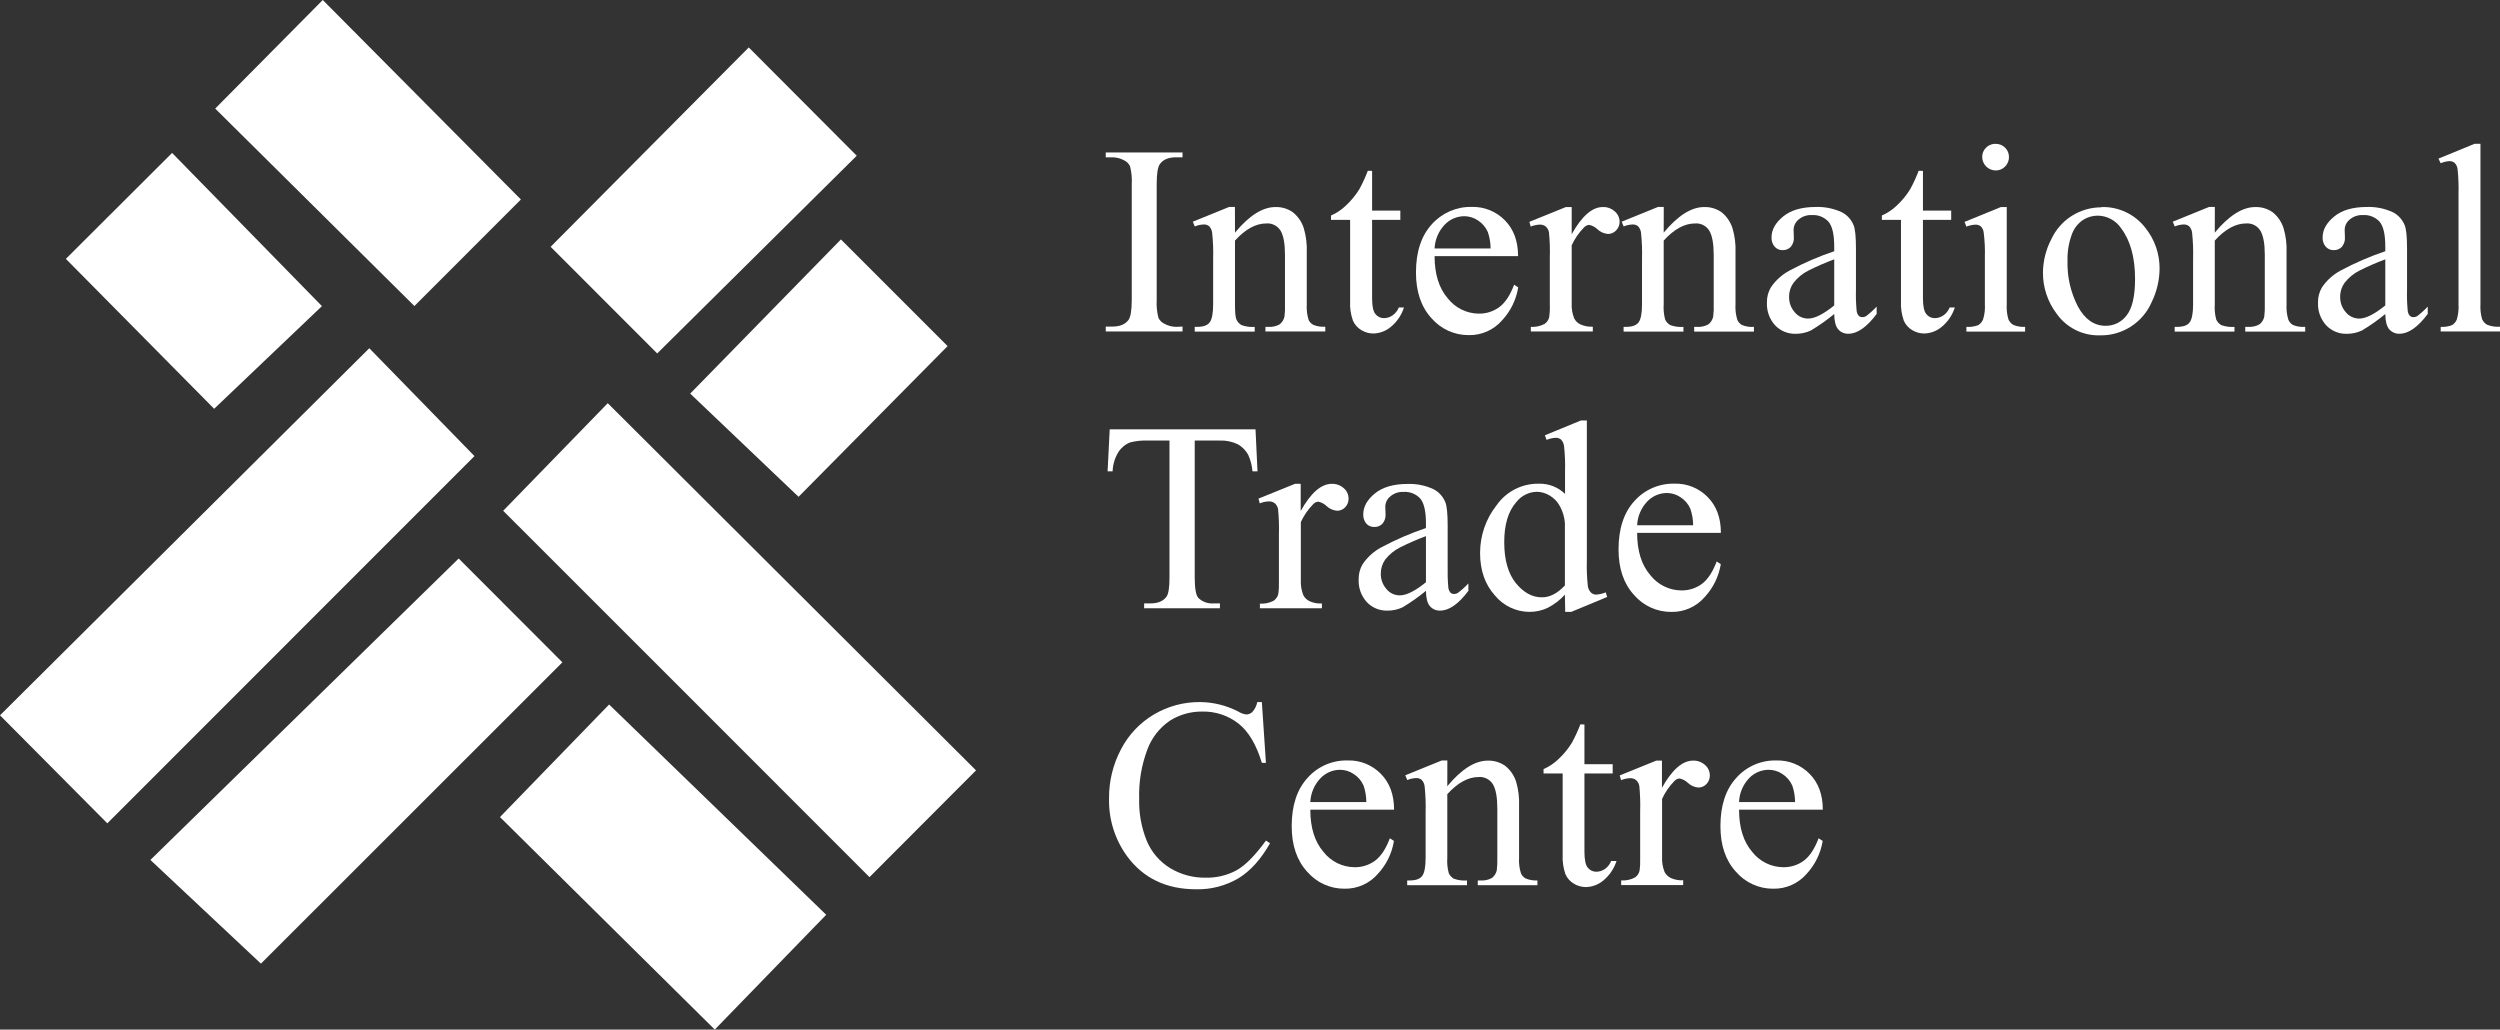
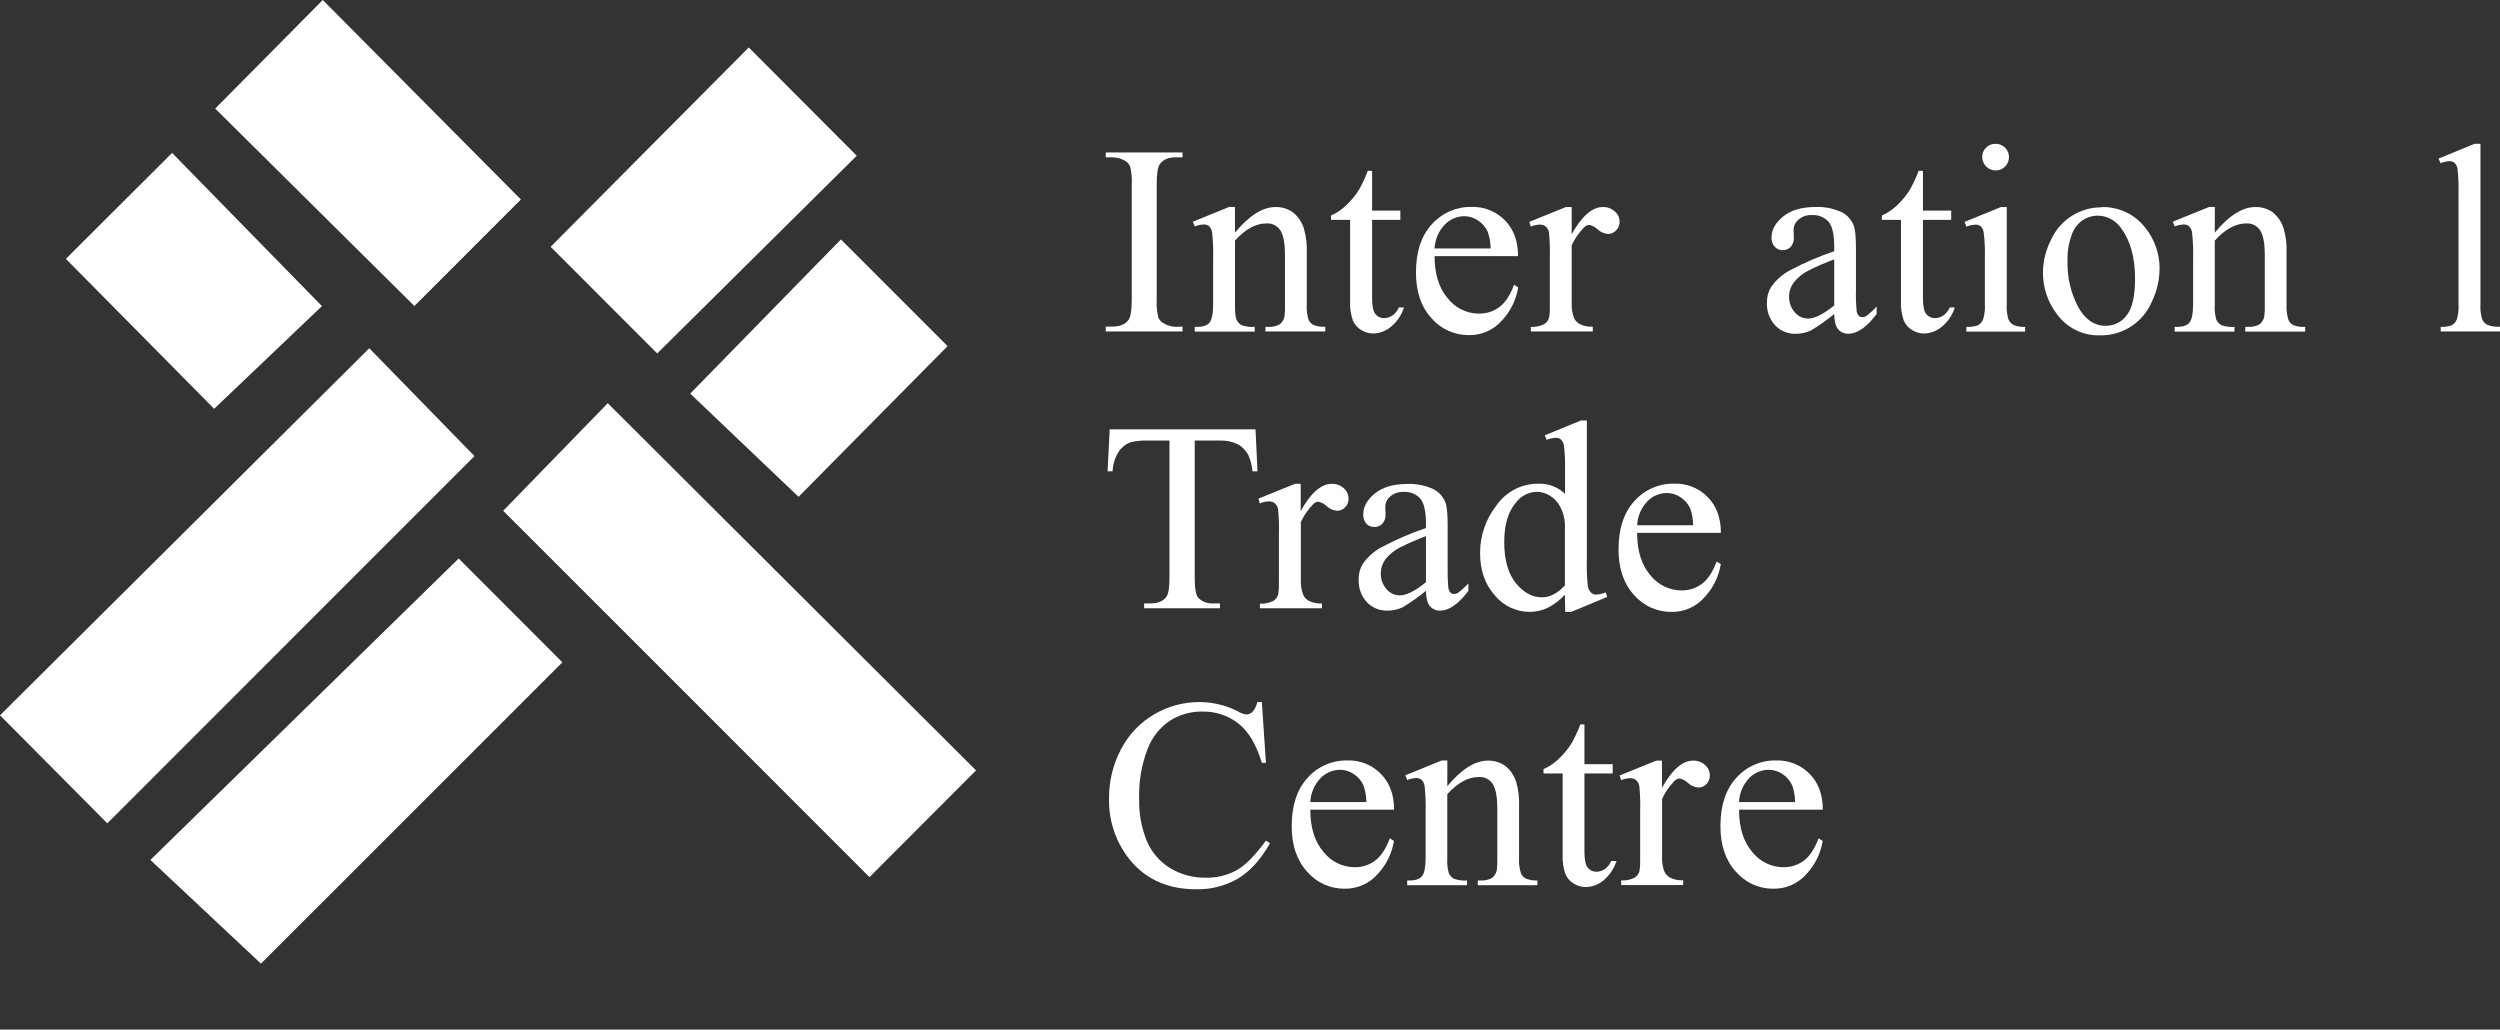
<svg xmlns="http://www.w3.org/2000/svg" viewBox="0 0 758.69 312.45">
  <rect x="0" y="0" width="758.69" height="312.45" fill="#333333" stroke="none" />
  <defs>
    <style>.d{fill:#fff;}</style>
  </defs>
  <g id="a" />
  <g id="b">
    <g id="c">
      <path class="d" d="M32.57,249.86L0,217.08,112.07,105.68l31.92,32.73L32.57,249.86Z" />
      <path class="d" d="M152.7,155.01l31.74-32.65,111.76,111.43-32.33,32.4c-37.14-37.15-74.3-74.35-111.17-111.18Z" />
      <path class="d" d="M139.2,169.49l31.47,31.51-91.48,91.44-33.55-31.47,93.56-91.48Z" />
-       <path class="d" d="M151.73,247.96l33.12-34.16,65.88,63.81-33.81,34.84-65.19-64.49Z" />
      <path class="d" d="M227.23,14.4l32.77,32.86-60.55,60-32.35-32.36c19.88-19.99,39.92-40.16,60.13-60.5Z" />
      <path class="d" d="M158.08,60.54l-32.32,32.33-60.45-59.92L97.95,0l60.13,60.54Z" />
      <path class="d" d="M242.34,150.77l-32.88-31.32,45.74-46.79,32.37,32.38c-14.98,15.14-30.06,30.38-45.23,45.73Z" />
      <path class="d" d="M52.23,46.41l45.47,46.49-32.71,31.16L19.99,78.56,52.23,46.41Z" />
      <path class="d" d="M358.87,99.11v1.48h-23.3v-1.48h2c2.25,0,3.87-.65,4.89-2,.64-.86,1-2.91,1-6.17V55.91c.11-1.83-.07-3.67-.52-5.45-.34-.74-.92-1.35-1.64-1.72-1.12-.64-2.39-.99-3.69-1h-2.04v-1.48h23.3v1.48h-2c-2.21,0-3.83,.65-4.84,2-.67,.85-1,2.9-1,6.17v35.07c-.11,1.83,.07,3.67,.52,5.45,.35,.77,.96,1.4,1.72,1.76,1.11,.64,2.36,.99,3.64,1l1.96-.08Z" />
      <path class="d" d="M374.79,70.6c4.29-5.18,8.38-7.77,12.29-7.77,1.83-.05,3.64,.48,5.16,1.5,1.63,1.28,2.84,3.02,3.45,5,.69,2.39,.99,4.88,.88,7.37v15.65c-.1,1.6,.09,3.2,.56,4.73,.3,.65,.81,1.18,1.44,1.51,1.15,.46,2.39,.65,3.62,.56v1.44h-18.16v-1.4h.77c1.25,.11,2.49-.16,3.58-.78,.72-.59,1.22-1.4,1.42-2.3,.16-1.25,.21-2.51,.16-3.77v-15c0-3.33-.43-5.76-1.3-7.27-.91-1.53-2.61-2.41-4.38-2.26-3.18,0-6.34,1.73-9.49,5.2v19.34c0,2.48,.14,4,.44,4.61,.32,.72,.86,1.31,1.54,1.7,1.28,.46,2.64,.65,4,.54v1.44h-18.2v-1.45h.8c1.87,0,3.13-.48,3.79-1.42s1-2.76,1-5.43v-13.65c.08-2.69-.02-5.38-.3-8.05-.08-.75-.4-1.45-.92-2-.47-.37-1.06-.55-1.66-.52-.93,.04-1.84,.24-2.69,.6l-.6-1.44,11.05-4.49h1.73l.02,7.81Z" />
      <path class="d" d="M416.4,51.86v12.05h8.57v2.81h-8.57v23.78c0,2.38,.33,3.98,1,4.8,.63,.81,1.6,1.27,2.62,1.25,.92-.01,1.82-.3,2.57-.83,.87-.6,1.53-1.44,1.92-2.42h1.56c-.73,2.32-2.12,4.37-4,5.91-1.49,1.25-3.35,1.95-5.29,2-1.27,0-2.51-.35-3.6-1-1.16-.67-2.07-1.69-2.6-2.92-.67-1.88-.96-3.88-.85-5.87v-24.7h-5.8v-1.32c1.67-.72,3.19-1.74,4.5-3,1.59-1.47,2.98-3.15,4.11-5,.98-1.8,1.83-3.66,2.56-5.57l1.3,.03Z" />
      <path class="d" d="M435.36,77.73c0,5.44,1.33,9.71,4,12.81,2.27,2.9,5.73,4.61,9.41,4.64,2.25,.04,4.45-.66,6.26-2,1.78-1.33,3.27-3.59,4.47-6.78l1.24,.8c-.6,3.74-2.3,7.22-4.88,10-2.54,2.93-6.25,4.58-10.13,4.5-4.34,.03-8.48-1.85-11.32-5.14-3.13-3.43-4.69-8.05-4.7-13.84,0-6.27,1.61-11.16,4.82-14.67,3.06-3.42,7.45-5.34,12.04-5.26,3.8-.12,7.47,1.35,10.13,4.07,2.67,2.71,4,6.34,4,10.87h-25.34Zm0-2.32h17c0-1.7-.29-3.39-.84-5-.63-1.44-1.68-2.67-3-3.52-1.23-.83-2.67-1.27-4.15-1.28-2.25,.02-4.39,.95-5.94,2.58-1.86,1.96-2.95,4.52-3.07,7.22h0Z" />
      <path class="d" d="M476.97,62.83v8.25c3.07-5.5,6.22-8.25,9.45-8.25,1.34-.05,2.65,.44,3.64,1.34,.91,.78,1.44,1.91,1.45,3.11,.02,.99-.36,1.94-1.05,2.64-.64,.7-1.54,1.09-2.48,1.08-1.17-.1-2.28-.58-3.14-1.38-.71-.7-1.61-1.18-2.58-1.38-.6,.06-1.16,.35-1.57,.8-1.54,1.57-2.8,3.4-3.72,5.4v17.58c-.08,1.57,.18,3.15,.76,4.61,.41,.78,1.05,1.41,1.84,1.8,1.19,.54,2.5,.79,3.81,.72v1.44h-18.81v-1.4c1.44,.1,2.88-.2,4.16-.88,.7-.47,1.2-1.18,1.4-2,.19-1.29,.26-2.59,.2-3.89v-14.29c.08-2.55,0-5.1-.26-7.63-.11-.69-.47-1.32-1-1.78-.5-.38-1.11-.58-1.74-.56-.96,.03-1.91,.23-2.8,.6l-.4-1.44,11.09-4.49h1.75Z" />
-       <path class="d" d="M504.89,70.6c4.3-5.18,8.4-7.77,12.3-7.77,1.83-.05,3.64,.48,5.16,1.5,1.63,1.27,2.83,3.02,3.44,5,.7,2.39,1,4.88,.89,7.37v15.65c-.1,1.6,.09,3.2,.56,4.73,.29,.66,.79,1.21,1.42,1.56,1.15,.46,2.39,.65,3.62,.56v1.44h-18.14v-1.45h.76c1.25,.11,2.5-.16,3.59-.78,.72-.59,1.22-1.4,1.42-2.3,.16-1.25,.21-2.51,.16-3.77v-15c0-3.34-.44-5.76-1.3-7.27-.91-1.53-2.61-2.41-4.39-2.26-3.17,0-6.33,1.73-9.49,5.2v19.34c-.11,1.55,.04,3.11,.44,4.61,.33,.72,.87,1.31,1.55,1.7,1.28,.46,2.64,.65,4,.54v1.44h-18.16v-1.45h.8c1.87,0,3.13-.48,3.79-1.42s1-2.76,1-5.43v-13.65c.08-2.69-.02-5.38-.3-8.05-.08-.75-.4-1.45-.92-2-.48-.37-1.07-.55-1.67-.52-.92,.04-1.83,.24-2.68,.6l-.6-1.44,11.05-4.49h1.72l-.02,7.81Z" />
      <path class="d" d="M556.64,95.3c-2.24,1.84-4.61,3.51-7.09,5-1.44,.67-3.01,1.01-4.6,1-2.37,.07-4.65-.88-6.27-2.6-1.69-1.87-2.57-4.33-2.46-6.85-.04-1.63,.37-3.24,1.2-4.64,1.45-2.15,3.41-3.91,5.71-5.13,4.33-2.32,8.85-4.27,13.51-5.84v-1.45c0-3.65-.58-6.15-1.74-7.52-1.3-1.4-3.16-2.14-5.07-2-1.46-.08-2.89,.41-4,1.36-.95,.76-1.5,1.91-1.52,3.12l.08,2.32c.07,1.03-.27,2.05-.94,2.84-.64,.67-1.54,1.04-2.47,1-.92,.03-1.81-.36-2.42-1.05-.66-.79-1-1.81-.94-2.84,0-2.29,1.17-4.39,3.52-6.32,2.35-1.93,5.64-2.89,9.89-2.89,2.76-.1,5.5,.46,8,1.64,1.59,.84,2.82,2.22,3.49,3.89,.48,1.15,.72,3.5,.72,7.05v12.45c-.06,2.14,0,4.29,.2,6.42,.04,.59,.27,1.15,.66,1.59,.29,.26,.67,.4,1.06,.4,.39,0,.78-.09,1.12-.28,1.16-.88,2.25-1.86,3.24-2.93v2.24c-2.99,4-5.85,6-8.57,6-1.19,.05-2.35-.45-3.12-1.36-.76-.89-1.16-2.43-1.19-4.62Zm0-2.6v-14c-2.66,.99-5.27,2.13-7.81,3.4-1.76,.88-3.3,2.14-4.52,3.69-.89,1.22-1.37,2.69-1.36,4.2-.06,1.76,.55,3.47,1.72,4.78,.98,1.2,2.45,1.9,4,1.91,2.01,.02,4.66-1.31,7.97-3.98Z" />
      <path class="d" d="M583.57,51.86v12.05h8.57v2.81h-8.57v23.78c0,2.38,.33,3.98,1,4.8,.63,.81,1.6,1.27,2.62,1.25,.92-.01,1.82-.3,2.57-.83,.87-.6,1.54-1.44,1.92-2.42h1.56c-.73,2.32-2.12,4.37-4,5.91-1.49,1.25-3.35,1.95-5.29,2-1.27,0-2.51-.35-3.6-1-1.16-.67-2.07-1.69-2.6-2.92-.66-1.88-.95-3.88-.85-5.87v-24.7h-5.8v-1.32c1.67-.72,3.19-1.74,4.5-3,1.59-1.47,2.98-3.15,4.11-5,.98-1.8,1.83-3.66,2.56-5.57l1.3,.03Z" />
      <path class="d" d="M609,62.83v29.47c-.1,1.55,.07,3.1,.5,4.59,.3,.71,.82,1.31,1.48,1.7,1.13,.47,2.36,.68,3.59,.6v1.44h-17.82v-1.44c1.22,.1,2.45-.08,3.6-.52,.66-.4,1.17-1,1.46-1.72,.47-1.49,.65-3.05,.55-4.61v-14.15c.08-2.58-.04-5.17-.37-7.73-.09-.67-.4-1.3-.88-1.78-.47-.36-1.05-.53-1.64-.5-.93,.04-1.86,.24-2.72,.6l-.56-1.44,11-4.49,1.81-.02Zm-3.32-19.18c2.21,0,4,1.79,4,4,.01,1.08-.41,2.12-1.18,2.88-.74,.78-1.78,1.22-2.86,1.2-2.25-.01-4.07-1.83-4.09-4.08-.02-1.08,.41-2.11,1.19-2.86,.78-.77,1.84-1.19,2.94-1.14h0Z" />
      <path class="d" d="M637.73,62.83c5.22-.15,10.2,2.21,13.37,6.36,2.82,3.52,4.33,7.9,4.28,12.41-.04,3.47-.84,6.88-2.36,10-2.69,6.28-8.91,10.3-15.74,10.17-5.22,.15-10.17-2.33-13.17-6.61-2.71-3.6-4.16-7.99-4.12-12.49,.04-3.48,.89-6.91,2.5-10,2.73-5.96,8.69-9.77,15.24-9.75v-.09Zm-1.25,2.61c-1.51,.03-2.98,.46-4.26,1.26-1.6,1.06-2.82,2.61-3.46,4.42-.96,2.6-1.41,5.36-1.32,8.13-.13,4.8,.97,9.55,3.18,13.81,2.12,3.87,4.92,5.81,8.39,5.81,2.53,.03,4.91-1.16,6.4-3.2,1.68-2.14,2.52-5.81,2.53-11,0-6.51-1.4-11.64-4.21-15.37-1.61-2.42-4.34-3.87-7.25-3.86Z" />
      <path class="d" d="M672.13,70.6c4.3-5.18,8.4-7.77,12.3-7.77,1.83-.05,3.64,.48,5.16,1.5,1.63,1.27,2.83,3.02,3.44,5,.69,2.39,.99,4.88,.88,7.37v15.65c-.1,1.6,.09,3.2,.57,4.73,.29,.66,.79,1.21,1.42,1.56,1.16,.47,2.42,.65,3.67,.55v1.44h-18.19v-1.44h.76c1.25,.11,2.5-.16,3.59-.78,.72-.59,1.22-1.4,1.42-2.3,.15-1.25,.2-2.51,.16-3.77v-15c0-3.34-.44-5.76-1.3-7.27-.91-1.53-2.61-2.41-4.39-2.26-3.17,0-6.33,1.73-9.49,5.2v19.34c-.11,1.55,.04,3.11,.44,4.61,.32,.71,.86,1.31,1.54,1.7,1.28,.46,2.64,.65,4,.54v1.44h-18.15v-1.45h.8c1.87,0,3.13-.48,3.79-1.42s1-2.76,1-5.43v-13.65c.08-2.69-.02-5.38-.3-8.05-.08-.75-.4-1.45-.92-2-.48-.37-1.07-.55-1.67-.52-.92,.04-1.83,.24-2.68,.6l-.6-1.44,11.05-4.49h1.72l-.02,7.81Z" />
-       <path class="d" d="M723.88,95.3c-2.24,1.84-4.61,3.51-7.09,5-1.44,.67-3.01,1.01-4.6,1-2.37,.07-4.65-.88-6.27-2.6-1.69-1.87-2.57-4.33-2.46-6.85-.04-1.63,.37-3.24,1.2-4.64,1.45-2.15,3.41-3.91,5.71-5.13,4.33-2.32,8.85-4.27,13.51-5.84v-1.45c0-3.65-.58-6.15-1.74-7.52-1.3-1.4-3.16-2.14-5.07-2-1.46-.08-2.89,.41-4,1.36-.95,.76-1.5,1.91-1.52,3.12l.08,2.32c.07,1.03-.27,2.05-.94,2.84-.64,.67-1.54,1.04-2.47,1-.92,.03-1.81-.36-2.42-1.05-.66-.79-1-1.81-.94-2.84,0-2.29,1.17-4.39,3.52-6.32,2.35-1.93,5.64-2.89,9.89-2.89,2.76-.1,5.5,.46,8,1.64,1.59,.84,2.82,2.22,3.49,3.89,.48,1.15,.72,3.5,.72,7.05v12.45c-.06,2.14,0,4.29,.2,6.42,.04,.59,.27,1.15,.66,1.59,.29,.26,.67,.4,1.06,.4,.39,0,.78-.09,1.12-.28,1.16-.88,2.25-1.86,3.24-2.93v2.24c-2.99,4-5.85,6-8.57,6-1.19,.05-2.34-.45-3.12-1.36-.76-.89-1.16-2.43-1.19-4.62Zm0-2.6v-14c-2.66,.99-5.27,2.13-7.81,3.4-1.76,.88-3.3,2.14-4.52,3.69-.89,1.22-1.37,2.69-1.36,4.2-.06,1.76,.55,3.47,1.72,4.78,.98,1.2,2.45,1.9,4,1.91,2.01,.02,4.66-1.31,7.97-3.98Z" />
      <path class="d" d="M752.76,43.65v48.65c-.1,1.54,.07,3.09,.5,4.57,.32,.72,.86,1.32,1.55,1.7,1.23,.48,2.56,.68,3.88,.58v1.44h-18v-1.4c1.17,.09,2.35-.09,3.44-.52,.66-.4,1.17-1,1.45-1.72,.44-1.5,.61-3.05,.52-4.61V58.99c.07-2.55-.02-5.1-.28-7.63-.08-.73-.4-1.41-.9-1.94-.45-.36-1.01-.54-1.59-.52-.91,.05-1.81,.27-2.64,.64l-.68-1.4,10.93-4.49h1.82Z" />
      <path class="d" d="M381.02,130.3l.6,12.73h-1.52c-.14-1.66-.55-3.28-1.21-4.81-.73-1.45-1.88-2.64-3.3-3.42-1.69-.8-3.55-1.18-5.42-1.1h-7.6v41.49c0,3.33,.36,5.42,1.08,6.25,1.24,1.21,2.95,1.82,4.68,1.68h1.89v1.48h-23v-1.48h1.93c2.29,0,3.92-.7,4.88-2.08,.59-.86,.89-2.81,.88-5.85v-41.49h-6.53c-1.82-.08-3.64,.11-5.4,.56-1.47,.57-2.71,1.59-3.56,2.92-1.09,1.76-1.7,3.78-1.77,5.85h-1.52l.64-12.73h44.25Z" />
      <path class="d" d="M394.73,146.83v8.25c3.06-5.5,6.21-8.25,9.44-8.25,1.34-.05,2.65,.44,3.65,1.34,.91,.78,1.43,1.91,1.44,3.11,.03,.98-.33,1.93-1,2.64-.64,.69-1.54,1.09-2.48,1.08-1.17-.1-2.28-.58-3.15-1.38-.71-.7-1.61-1.18-2.58-1.38-.6,.06-1.16,.35-1.56,.8-1.54,1.57-2.8,3.4-3.72,5.4v17.58c-.08,1.57,.18,3.15,.76,4.61,.4,.78,1.05,1.41,1.84,1.8,1.19,.54,2.49,.79,3.8,.72v1.44h-18.82v-1.4c1.44,.1,2.89-.21,4.17-.88,.69-.48,1.19-1.19,1.4-2,.19-1.29,.25-2.59,.2-3.89v-14.29c.08-2.55-.01-5.09-.26-7.63-.12-.69-.47-1.32-1-1.78-.5-.38-1.11-.58-1.74-.56-.97,.03-1.92,.23-2.81,.6l-.4-1.44,11.09-4.49h1.73Z" />
      <path class="d" d="M432.74,179.31c-2.24,1.84-4.61,3.51-7.09,5-1.44,.67-3.01,1.01-4.6,1-2.37,.07-4.65-.88-6.27-2.6-1.69-1.87-2.57-4.33-2.46-6.85-.04-1.63,.37-3.24,1.2-4.64,1.45-2.15,3.41-3.91,5.7-5.13,4.34-2.32,8.86-4.27,13.52-5.84v-1.45c0-3.65-.58-6.15-1.74-7.52-1.3-1.4-3.16-2.14-5.07-2-1.46-.08-2.89,.41-4,1.36-.95,.76-1.51,1.9-1.53,3.12l.09,2.32c.06,1.03-.28,2.05-.95,2.84-.64,.67-1.53,1.04-2.46,1-.91,.04-1.8-.33-2.42-1-.66-.8-1-1.82-.94-2.85,0-2.29,1.17-4.4,3.52-6.32,2.35-1.92,5.64-2.88,9.89-2.89,2.76-.1,5.5,.46,8,1.64,1.58,.85,2.82,2.22,3.48,3.89,.48,1.15,.72,3.48,.72,7v12.46c-.05,2.14,.01,4.29,.2,6.42,.05,.59,.28,1.14,.66,1.59,.3,.26,.68,.4,1.07,.4,.39,0,.78-.09,1.12-.29,1.16-.87,2.25-1.85,3.24-2.92v2.25c-2.99,4-5.85,6-8.57,6-1.19,.05-2.35-.45-3.12-1.36-.77-.9-1.17-2.45-1.19-4.63Zm0-2.61v-14c-2.66,.99-5.27,2.13-7.81,3.4-1.76,.88-3.3,2.14-4.53,3.68-.88,1.23-1.36,2.7-1.36,4.21-.06,1.76,.56,3.47,1.73,4.79,.98,1.2,2.45,1.89,4,1.9,2.01,.02,4.66-1.31,7.97-3.98Z" />
      <path class="d" d="M474.91,180.47c-1.49,1.64-3.27,2.99-5.24,4-1.73,.82-3.62,1.23-5.53,1.22-4.07-.02-7.91-1.86-10.49-5-2.99-3.33-4.49-7.64-4.48-12.92,0-5.23,1.76-10.32,5-14.43,2.91-4.17,7.7-6.62,12.78-6.55,2.97-.09,5.86,1.02,8,3.09v-6.77c.08-2.58-.02-5.16-.3-7.73-.08-.75-.41-1.46-.94-2-.45-.36-1.02-.54-1.6-.52-.95,.06-1.88,.27-2.76,.64l-.52-1.4,10.93-4.49h1.81v42.41c-.08,2.62,.02,5.25,.3,7.86,.1,.76,.45,1.46,1,2,.43,.37,.97,.58,1.54,.57,.99-.06,1.97-.29,2.89-.68l.44,1.4-10.89,4.52h-1.85l-.09-5.22Zm0-2.81v-18.9c-.13-1.75-.62-3.45-1.44-5-.72-1.41-1.82-2.58-3.18-3.38-1.16-.71-2.5-1.11-3.86-1.14-2.47,.05-4.78,1.21-6.29,3.16-2.43,2.77-3.65,6.82-3.64,12.17s1.18,9.48,3.52,12.39c2.35,2.87,4.97,4.31,7.85,4.31,2.43,.04,4.77-1.18,7.04-3.61Z" />
      <path class="d" d="M496.83,161.73c0,5.44,1.33,9.71,4,12.81,2.27,2.9,5.73,4.61,9.41,4.64,2.25,.04,4.46-.66,6.27-2,1.77-1.33,3.25-3.59,4.46-6.78l1.25,.8c-.61,3.74-2.31,7.22-4.89,10-2.54,2.93-6.25,4.58-10.13,4.5-4.34,.03-8.48-1.85-11.31-5.14-3.14-3.43-4.71-8.04-4.7-13.84,0-6.27,1.61-11.16,4.82-14.67,3.07-3.45,7.5-5.37,12.11-5.27,3.8-.13,7.47,1.35,10.13,4.07,2.67,2.71,4,6.33,4,10.87h-25.42Zm0-2.32h17c-.01-1.7-.3-3.39-.84-5-.63-1.45-1.67-2.67-3-3.52-1.22-.83-2.66-1.27-4.14-1.28-2.25,.01-4.4,.95-5.95,2.58-1.86,1.96-2.95,4.52-3.07,7.22h0Z" />
      <path class="d" d="M382.94,213.06l1.24,18.45h-1.24c-1.66-5.52-4.02-9.5-7.09-11.93-3.14-2.45-7.02-3.73-11-3.64-3.45-.04-6.84,.91-9.77,2.74-3.15,2.13-5.55,5.19-6.87,8.75-1.8,4.77-2.65,9.84-2.5,14.93-.12,4.39,.66,8.76,2.31,12.83,1.44,3.44,3.93,6.34,7.11,8.28,3.27,1.96,7.02,2.96,10.83,2.89,3.25,.06,6.47-.72,9.33-2.26,2.67-1.51,5.63-4.51,8.89-9l1.24,.8c-2.72,4.83-5.9,8.36-9.53,10.61-3.91,2.31-8.39,3.48-12.93,3.36-9,0-15.97-3.33-20.9-10-3.72-5.1-5.65-11.28-5.49-17.59-.05-5.2,1.21-10.34,3.65-14.93,2.28-4.38,5.74-8.04,10-10.55,4.22-2.49,9.05-3.78,13.95-3.74,4.04,.03,8.02,1.02,11.61,2.88,.73,.46,1.55,.76,2.4,.88,.71,0,1.39-.27,1.89-.76,.75-.85,1.27-1.89,1.48-3h1.39Z" />
      <path class="d" d="M397.65,245.73c0,5.44,1.33,9.71,4,12.81,2.27,2.9,5.73,4.61,9.41,4.64,2.25,.04,4.46-.66,6.27-2,1.77-1.33,3.25-3.59,4.46-6.78l1.24,.8c-.6,3.74-2.3,7.22-4.88,10-2.54,2.93-6.25,4.58-10.13,4.5-4.34,.03-8.48-1.85-11.31-5.14-3.14-3.43-4.71-8.04-4.71-13.84,0-6.27,1.61-11.16,4.83-14.67,3.07-3.45,7.5-5.38,12.11-5.27,3.8-.13,7.47,1.35,10.13,4.07,2.67,2.71,4,6.33,4,10.87h-25.42Zm0-2.32h17c0-1.7-.29-3.39-.84-5-.63-1.45-1.67-2.67-3-3.52-1.22-.83-2.66-1.27-4.14-1.28-2.25,.01-4.4,.95-5.95,2.58-1.86,1.96-2.95,4.52-3.07,7.22h0Z" />
      <path class="d" d="M439.22,238.6c4.3-5.18,8.4-7.77,12.3-7.77,1.83-.05,3.64,.48,5.16,1.5,1.63,1.26,2.83,2.99,3.44,4.95,.69,2.39,.99,4.88,.88,7.37v15.65c-.1,1.6,.09,3.2,.57,4.73,.29,.66,.79,1.21,1.42,1.56,1.13,.47,2.36,.67,3.58,.6v1.44h-18.1v-1.44h.76c1.25,.11,2.5-.16,3.59-.78,.72-.59,1.22-1.4,1.42-2.3,.15-1.25,.2-2.51,.16-3.77v-15c0-3.34-.44-5.76-1.3-7.27-.91-1.53-2.61-2.41-4.39-2.26-3.17,0-6.33,1.73-9.49,5.2v19.34c-.11,1.55,.04,3.11,.44,4.61,.32,.71,.86,1.31,1.54,1.7,1.28,.46,2.64,.65,4,.54v1.44h-18.15v-1.45h.8c1.87,0,3.13-.48,3.79-1.42s1-2.76,1-5.43v-13.65c.08-2.69-.02-5.38-.3-8.05-.08-.75-.4-1.45-.92-2-.48-.37-1.07-.55-1.67-.52-.92,.04-1.83,.24-2.68,.6l-.6-1.44,11.05-4.49h1.72l-.02,7.81Z" />
      <path class="d" d="M480.84,219.86v12.05h8.57v2.81h-8.57v23.78c0,2.38,.34,4,1,4.81,.63,.8,1.6,1.26,2.62,1.24,.92-.01,1.81-.3,2.57-.82,.86-.6,1.53-1.45,1.92-2.43h1.62c-.74,2.31-2.13,4.36-4,5.91-1.49,1.25-3.35,1.95-5.29,2-1.27,0-2.51-.35-3.6-1-1.16-.66-2.08-1.69-2.61-2.92-.66-1.88-.94-3.88-.84-5.87v-24.7h-5.8v-1.32c1.67-.72,3.19-1.74,4.5-3,1.59-1.47,2.97-3.15,4.11-5,.97-1.8,1.83-3.66,2.56-5.57l1.24,.03Z" />
      <path class="d" d="M504.36,230.83v8.25c3.07-5.5,6.22-8.25,9.45-8.25,1.34-.05,2.65,.44,3.64,1.34,.91,.78,1.43,1.91,1.44,3.11,.03,.98-.33,1.93-1,2.64-.64,.7-1.54,1.09-2.48,1.08-1.17-.1-2.28-.58-3.14-1.38-.71-.7-1.61-1.18-2.59-1.38-.6,.06-1.16,.35-1.56,.8-1.54,1.57-2.8,3.4-3.72,5.4v17.58c-.08,1.57,.18,3.15,.76,4.61,.41,.78,1.05,1.41,1.84,1.8,1.19,.54,2.49,.79,3.8,.72v1.44h-18.81v-1.4c1.44,.1,2.88-.21,4.16-.88,.7-.47,1.19-1.18,1.4-2,.19-1.29,.25-2.59,.2-3.89v-14.29c.08-2.55-.01-5.09-.26-7.63-.11-.69-.47-1.32-1-1.78-.5-.38-1.11-.58-1.74-.56-.96,.03-1.91,.23-2.8,.6l-.4-1.44,11.09-4.49h1.72Z" />
      <path class="d" d="M527.76,245.73c0,5.44,1.33,9.71,4,12.81,2.27,2.9,5.73,4.61,9.41,4.64,2.25,.04,4.46-.66,6.27-2,1.77-1.33,3.25-3.59,4.46-6.78l1.24,.8c-.6,3.74-2.3,7.22-4.88,10-2.54,2.93-6.25,4.58-10.13,4.5-4.34,.03-8.48-1.85-11.31-5.14-3.14-3.43-4.71-8.04-4.71-13.84,0-6.27,1.61-11.16,4.83-14.67,3.07-3.45,7.5-5.38,12.11-5.27,3.8-.12,7.47,1.35,10.13,4.07,2.67,2.71,4,6.33,4,10.87h-25.42Zm0-2.32h17c0-1.7-.29-3.39-.84-5-.63-1.44-1.68-2.67-3-3.52-1.22-.83-2.66-1.27-4.14-1.28-2.27,0-4.44,.93-6,2.58-1.84,1.96-2.92,4.53-3.02,7.22h0Z" />
    </g>
  </g>
</svg>